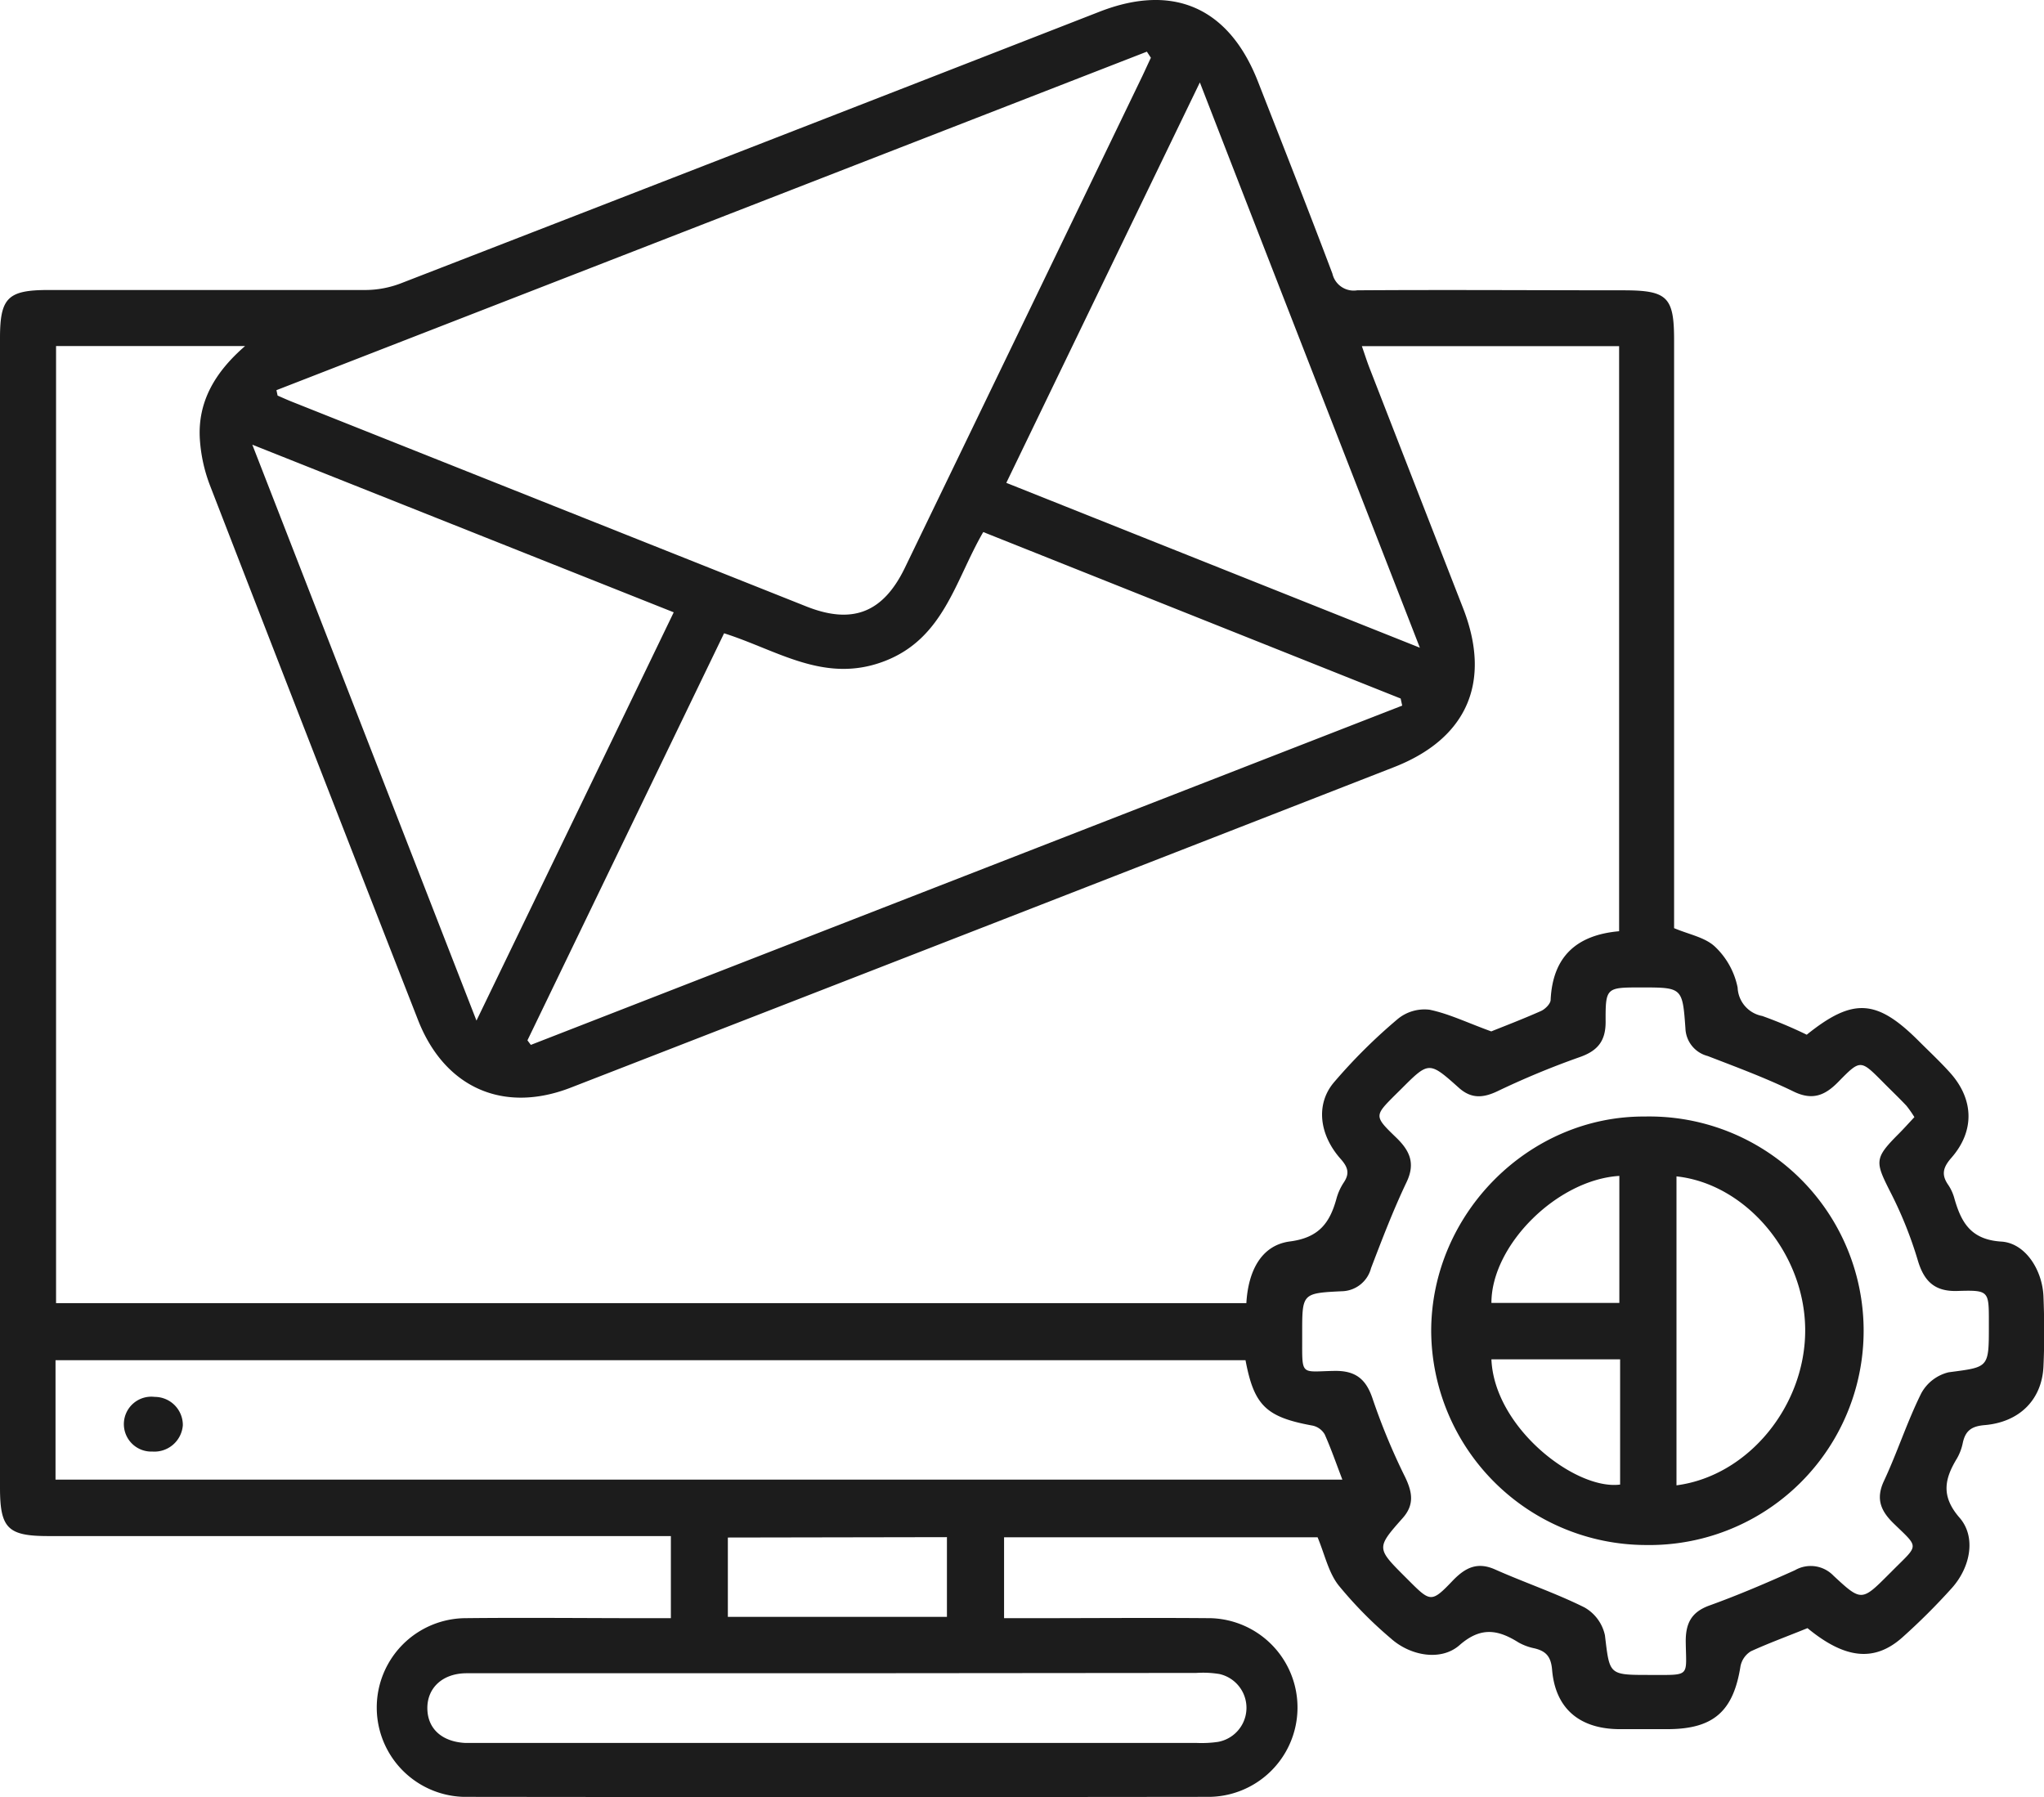
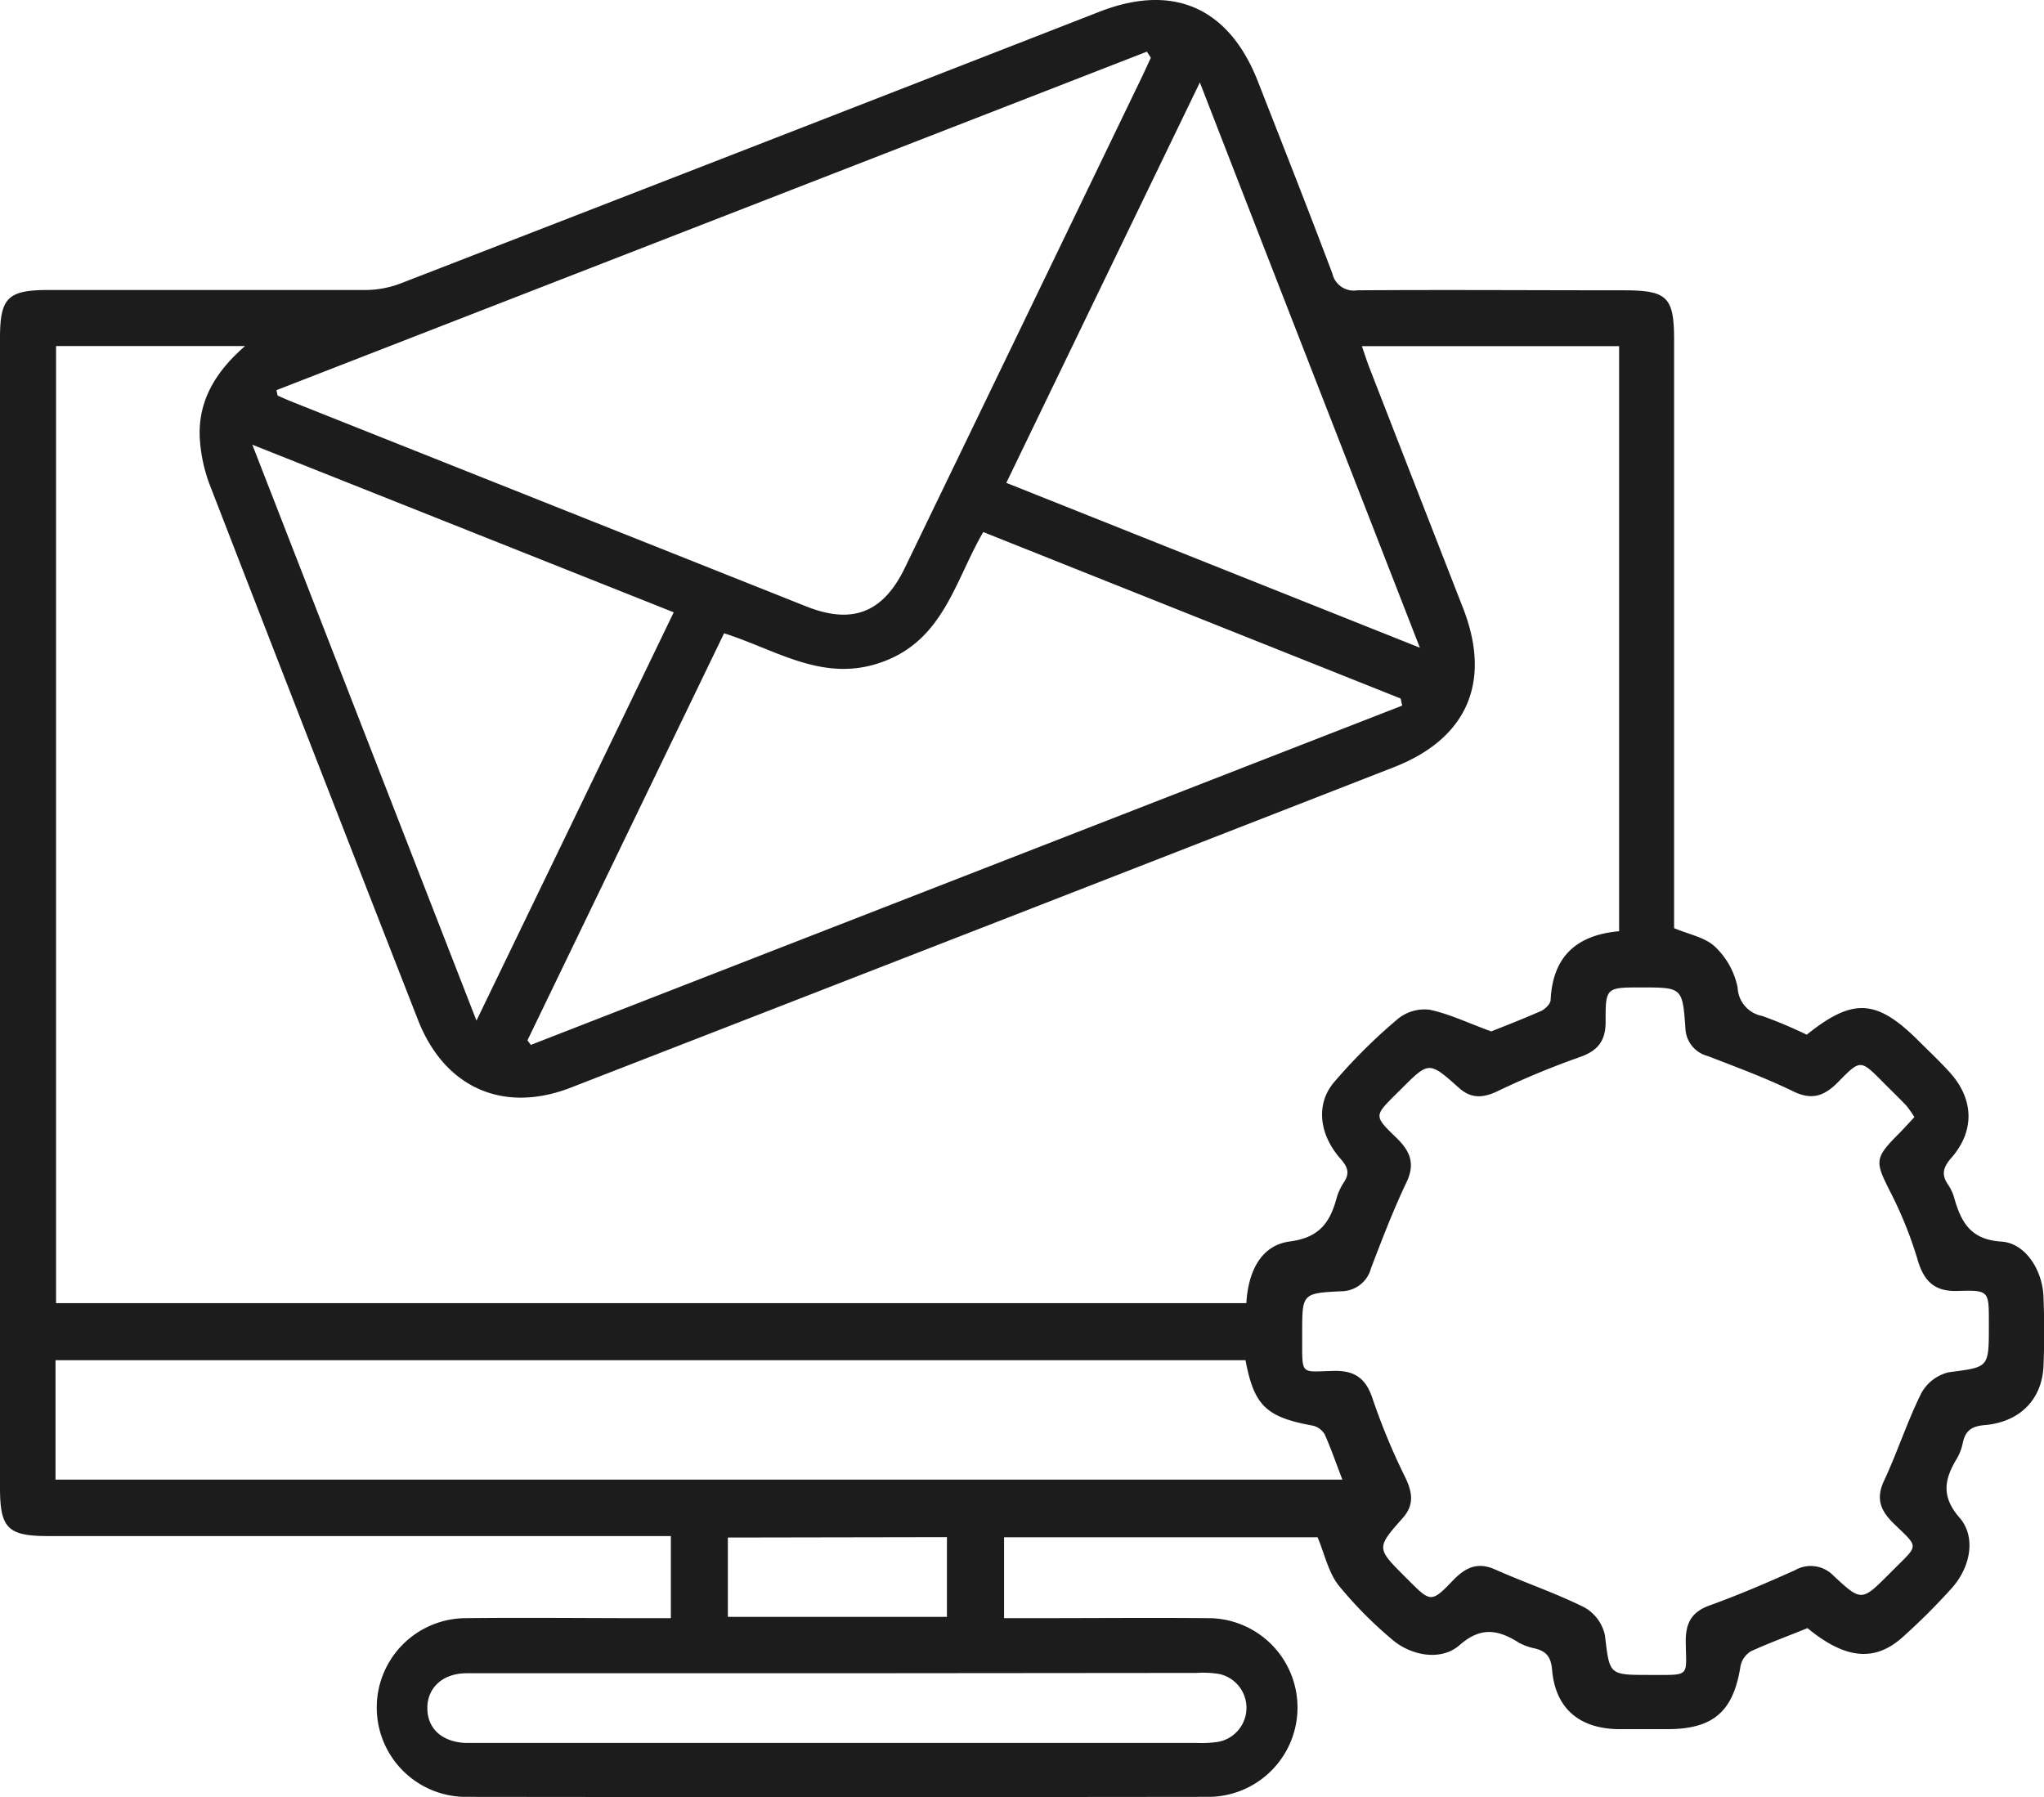
<svg xmlns="http://www.w3.org/2000/svg" viewBox="0 0 265.07 233.08">
  <defs>
    <style>.cls-1{fill:#1c1c1c;}</style>
  </defs>
  <title>Asset 5</title>
  <g id="Layer_2" data-name="Layer 2">
    <g id="Layer_1-2" data-name="Layer 1">
      <path class="cls-1" d="M170.87,199.37H130.21v10.49h3.11c7.91,0,15.83-.07,23.74,0a11.59,11.59,0,0,1-.1,23.17q-48.45.06-96.89,0a11.59,11.59,0,0,1,.08-23.17c7.91-.09,15.82,0,23.74,0H87V199.21H6.28c-5.27,0-6.28-1-6.28-6.29V43.86c0-5.24,1-6.25,6.29-6.25,13.71,0,27.42,0,41.13,0A13,13,0,0,0,52,36.74Q97.31,19.18,142.61,1.51c9.55-3.72,16.77-.52,20.52,9.06,3.25,8.3,6.52,16.59,9.66,24.92A2.83,2.83,0,0,0,176,37.65c11.5-.08,23,0,34.5,0,5.74,0,6.6.85,6.6,6.47v76.25c1.93.82,4,1.18,5.3,2.4a10,10,0,0,1,2.94,5.31,3.91,3.91,0,0,0,3.19,3.68,57.23,57.23,0,0,1,5.77,2.43c6-4.82,9.07-4.64,14.53.82,1.36,1.36,2.78,2.68,4.07,4.12,3.07,3.43,3.21,7.52.18,11-1.11,1.26-1.36,2.21-.42,3.55a5.89,5.89,0,0,1,.79,1.75c.89,3.11,2.13,5.34,6.09,5.59,3.11.19,5.32,3.68,5.46,7.1.12,3,.14,6.07,0,9.1-.2,4.27-3.07,7.21-7.63,7.6-1.68.14-2.47.71-2.82,2.25a6.71,6.71,0,0,1-.76,2.06c-1.62,2.66-2.11,4.9.33,7.7,2.18,2.51,1.41,6.43-1,9.12a83.25,83.25,0,0,1-6.45,6.43c-3.62,3.2-7.44,2.75-12.27-1.23-2.45,1-4.95,1.91-7.34,3a2.94,2.94,0,0,0-1.35,1.94c-.92,5.85-3.5,8.14-9.42,8.16-2.12,0-4.23,0-6.35,0-5.11-.05-8.23-2.67-8.66-7.68-.14-1.72-.78-2.44-2.29-2.8a7.09,7.09,0,0,1-2.06-.76c-2.66-1.67-4.9-2.08-7.67.36-2.39,2.09-6.37,1.39-8.91-.9a52.85,52.85,0,0,1-6.76-6.87C172.28,203.93,171.82,201.67,170.87,199.37Zm5.74-154.48c.35,1,.62,1.86.94,2.7q6.09,15.66,12.2,31.32c3.7,9.52.53,16.88-9,20.59Q127.39,120.32,74,141.06c-8.75,3.39-16.38,0-19.81-8.83Q40.64,97.58,27.21,62.9A20.37,20.37,0,0,1,25.92,57c-.32-4.92,2-8.77,5.86-12.12H7.27V169H161.63c.23-4,1.82-7.5,5.66-8s5.2-2.5,6.05-5.64a7.27,7.27,0,0,1,.92-2c.8-1.19.54-2-.41-3.07-2.73-3.08-3.26-7-.93-9.84a70.9,70.9,0,0,1,8.38-8.33,5.46,5.46,0,0,1,4.09-1.17c2.49.51,4.85,1.67,8,2.81,1.54-.62,4-1.56,6.44-2.64.54-.24,1.24-.93,1.26-1.44.26-5.66,3.41-8.43,8.88-8.91V44.89ZM35.85,50.6l.15.7c.59.26,1.17.52,1.76.76l66.76,26.57c6,2.4,10,.85,12.83-5q15.41-31.87,30.78-63.74c.38-.8.74-1.6,1.12-2.4l-.52-.79ZM93.9,82.13,68.4,134.92l.44.59,113-44-.2-.92L127.51,69c-3.65,6.28-5.1,13.81-12.85,16.76S100.8,84.31,93.9,82.13ZM7.2,191.89H174.08c-.82-2.15-1.46-4-2.29-5.87a2.41,2.41,0,0,0-1.54-1.13c-6.05-1.1-7.62-2.59-8.73-8.49H7.2Zm241.07-47a14.22,14.22,0,0,0-1.05-1.5c-1-1.06-2.08-2.08-3.11-3.13-2.82-2.83-2.86-2.87-5.67,0-1.71,1.76-3.33,2.52-5.84,1.3-3.61-1.76-7.4-3.16-11.15-4.61a3.84,3.84,0,0,1-2.88-3.58c-.38-5.31-.41-5.31-5.75-5.31-4.54,0-4.62,0-4.6,4.48,0,2.5-1.06,3.77-3.43,4.58a107.4,107.4,0,0,0-10.64,4.42c-1.91.9-3.43.93-5-.5-3.83-3.42-3.86-3.39-7.43.18l-.79.78c-2.7,2.7-2.75,2.75.08,5.48,1.76,1.69,2.59,3.32,1.4,5.82-1.73,3.63-3.17,7.4-4.61,11.16a4,4,0,0,1-3.82,3c-5.11.25-5.11.29-5.11,5.39v.83c0,4.82-.19,4.19,4.15,4.11,2.72-.05,4.13,1,5,3.66a82.6,82.6,0,0,0,4.21,10.13c.92,1.93,1.22,3.56-.33,5.3-3.43,3.87-3.4,3.9.33,7.63l.39.39c2.91,2.91,3,3,5.86,0,1.57-1.6,3.11-2.37,5.38-1.37,3.84,1.71,7.85,3.06,11.61,4.93a5.47,5.47,0,0,1,2.66,3.61c.62,5.13.46,5.15,5.74,5.15h.28c5.16,0,4.51.28,4.46-4.39,0-2.31.74-3.75,3-4.59,3.78-1.36,7.49-2.95,11.16-4.6a4.09,4.09,0,0,1,5,.71c3.63,3.37,3.66,3.34,7.23-.24.2-.19.39-.39.59-.59,3.24-3.23,3.27-2.76.06-5.87-1.69-1.62-2.46-3.2-1.33-5.6,1.74-3.72,3-7.67,4.83-11.35a5.51,5.51,0,0,1,3.55-2.73c5.2-.69,5.22-.52,5.22-6v-.55c0-4,0-4.12-4-4-3,.12-4.42-1.22-5.24-4.05a52.08,52.08,0,0,0-3.6-8.91c-1.92-3.81-2-4.26,1.11-7.38C246.87,146.4,247.53,145.66,248.27,144.87ZM87.37,79.41,32.72,57.67C42.51,82.82,52,107.22,61.79,132.36,70.53,114.28,78.89,97,87.37,79.41ZM130.5,62.62,184.13,84c-9.61-24.7-19-48.73-28.53-73.31C147.08,28.31,138.86,45.32,130.5,62.62ZM108.52,217q-24,0-48,0c-3.12,0-5.13,1.9-5.1,4.57s1.94,4.32,4.93,4.47c.55,0,1.1,0,1.65,0h93.21a14.79,14.79,0,0,0,2.75-.14,4.49,4.49,0,0,0,.17-8.8,13.17,13.17,0,0,0-3-.14Zm-14.13-17.6v10.29H122.8V199.35Z" />
-       <path class="cls-1" d="M19.77,188.25a3.56,3.56,0,1,1,.29-7.09,3.65,3.65,0,0,1,3.65,3.69A3.7,3.7,0,0,1,19.77,188.25Z" />
-       <path class="cls-1" d="M213.41,200.37a27.91,27.91,0,0,1-27.81-27.73c0-15.2,12.64-27.94,27.72-27.84a27.79,27.79,0,1,1,.09,55.57Zm4-47.81v40.07c9.36-1.22,16.79-10.41,16.69-20.29S226.35,153.51,217.39,152.56Zm-24,23.73c.37,8.87,10.92,17,16.69,16.24V176.29ZM210,152.5c-8.09.5-16.59,9-16.59,16.47H210Z" />
    </g>
  </g>
</svg>